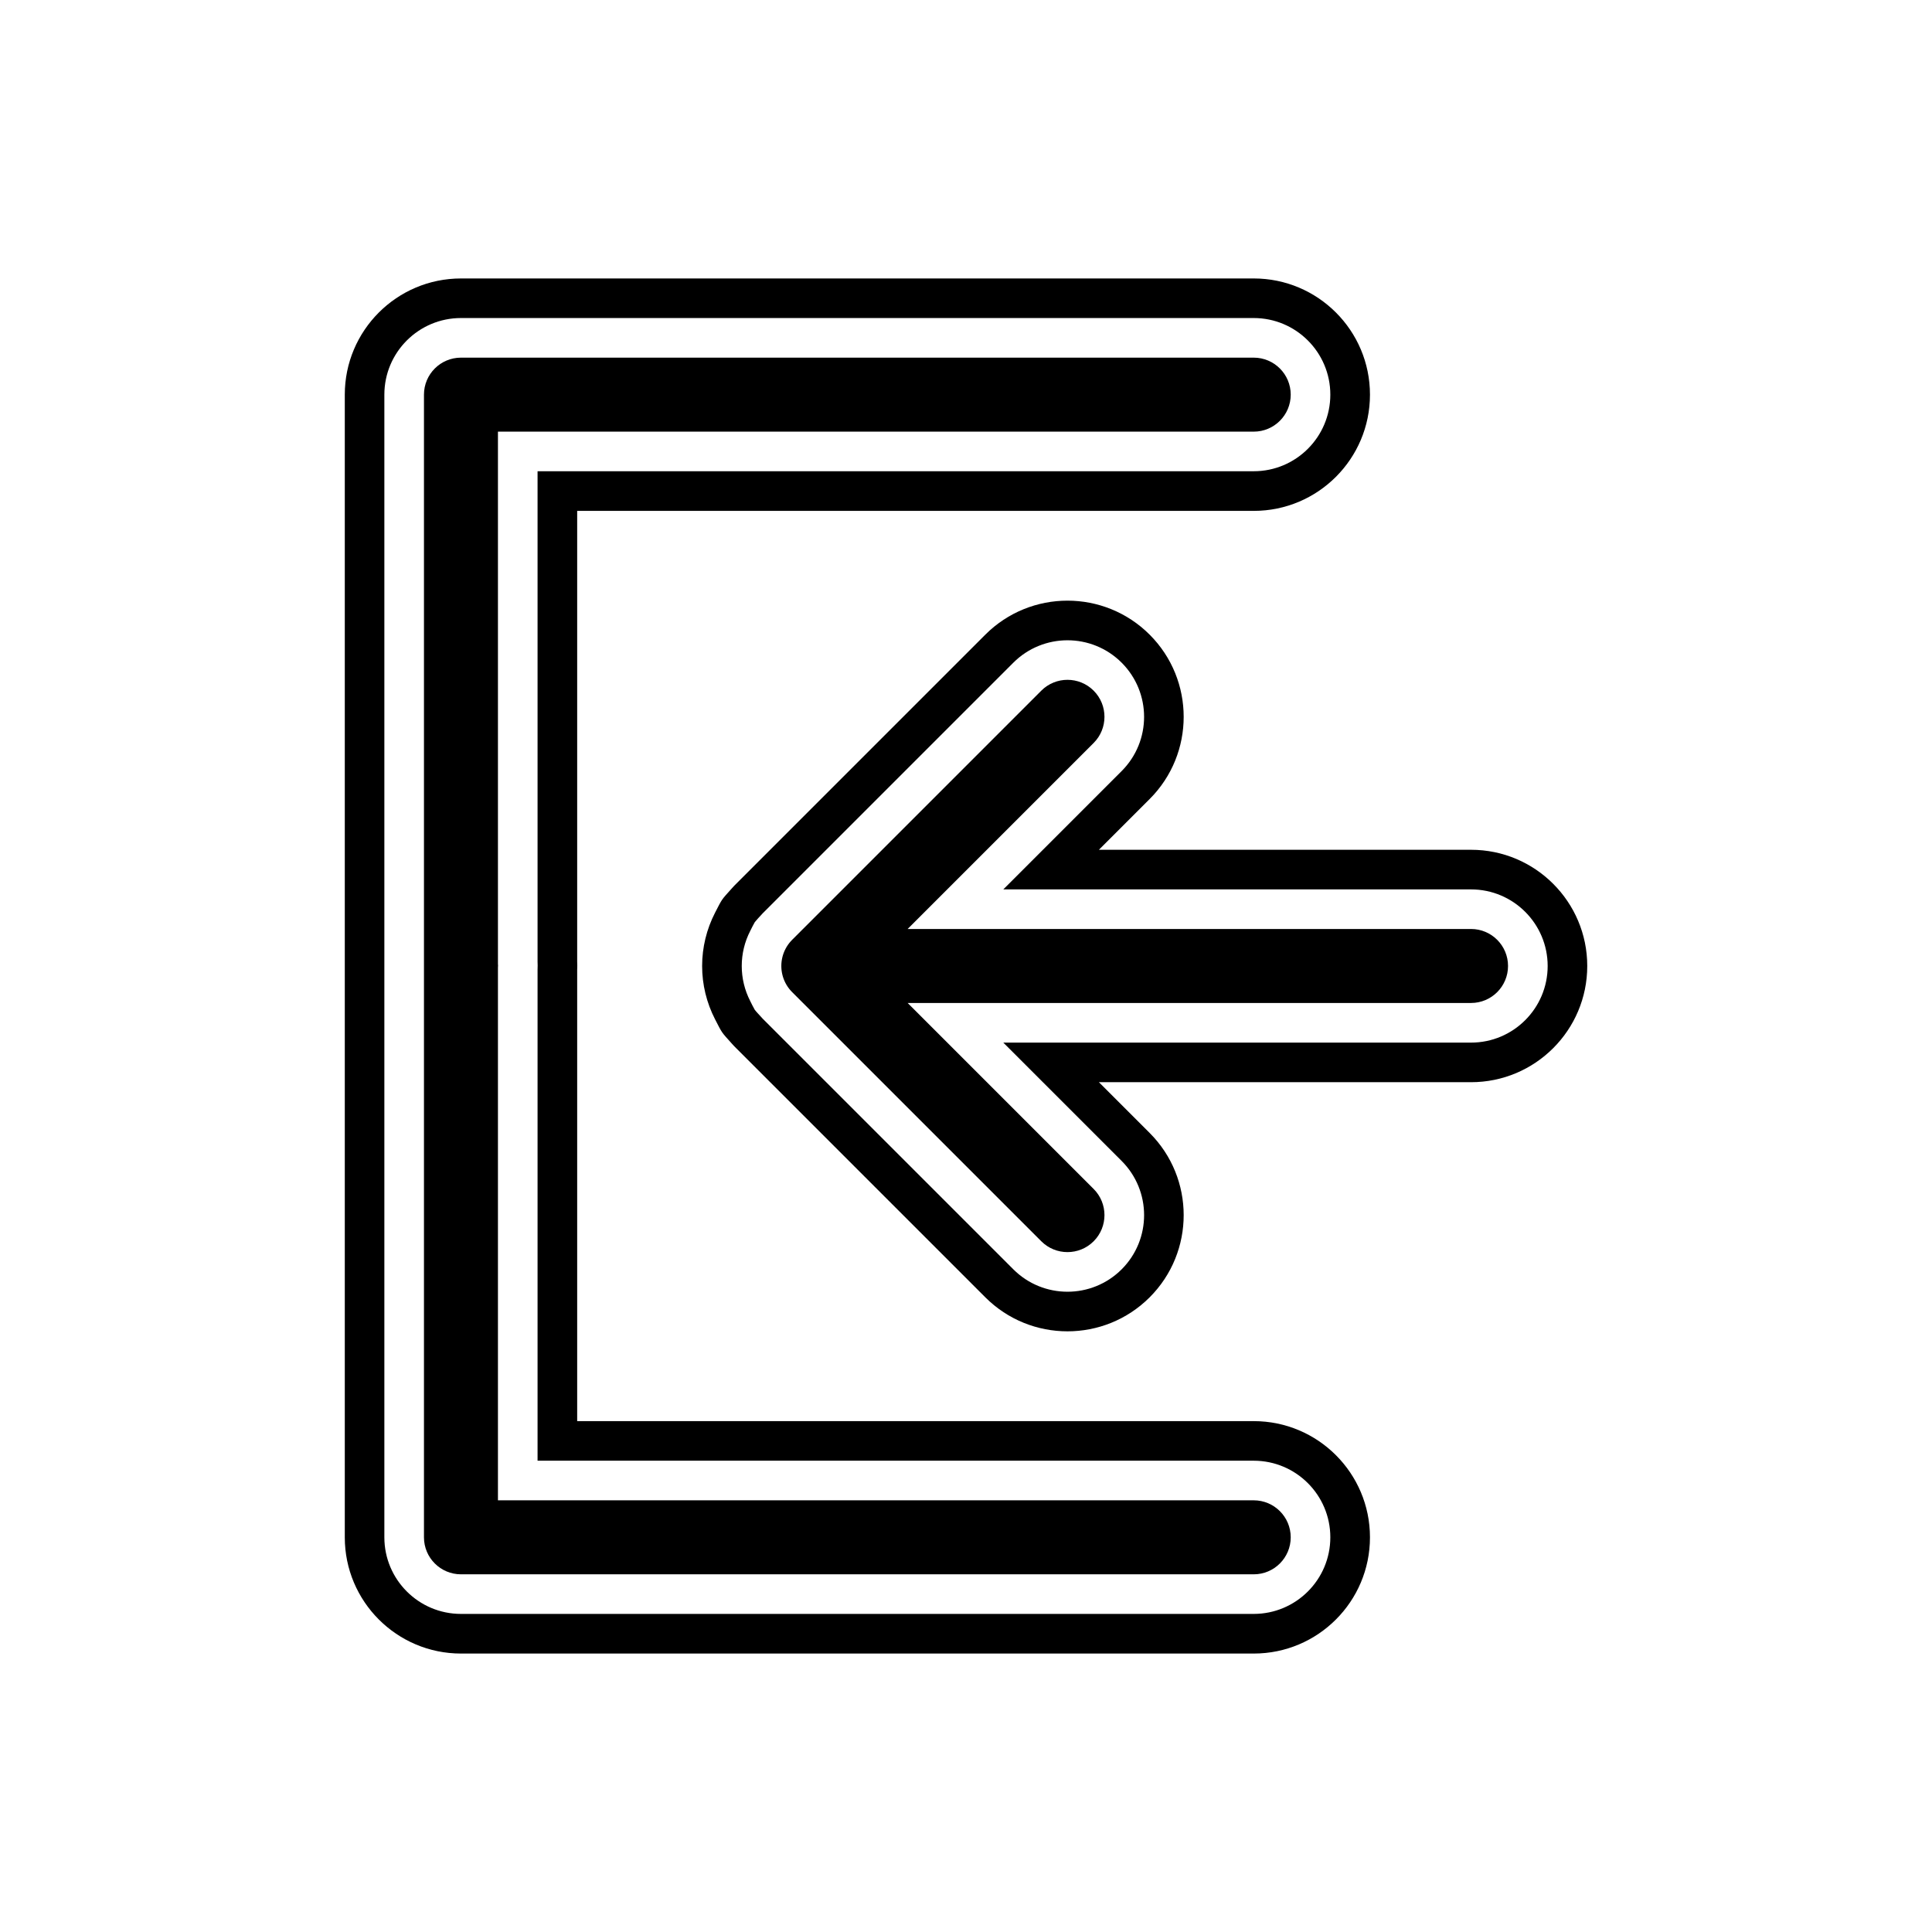
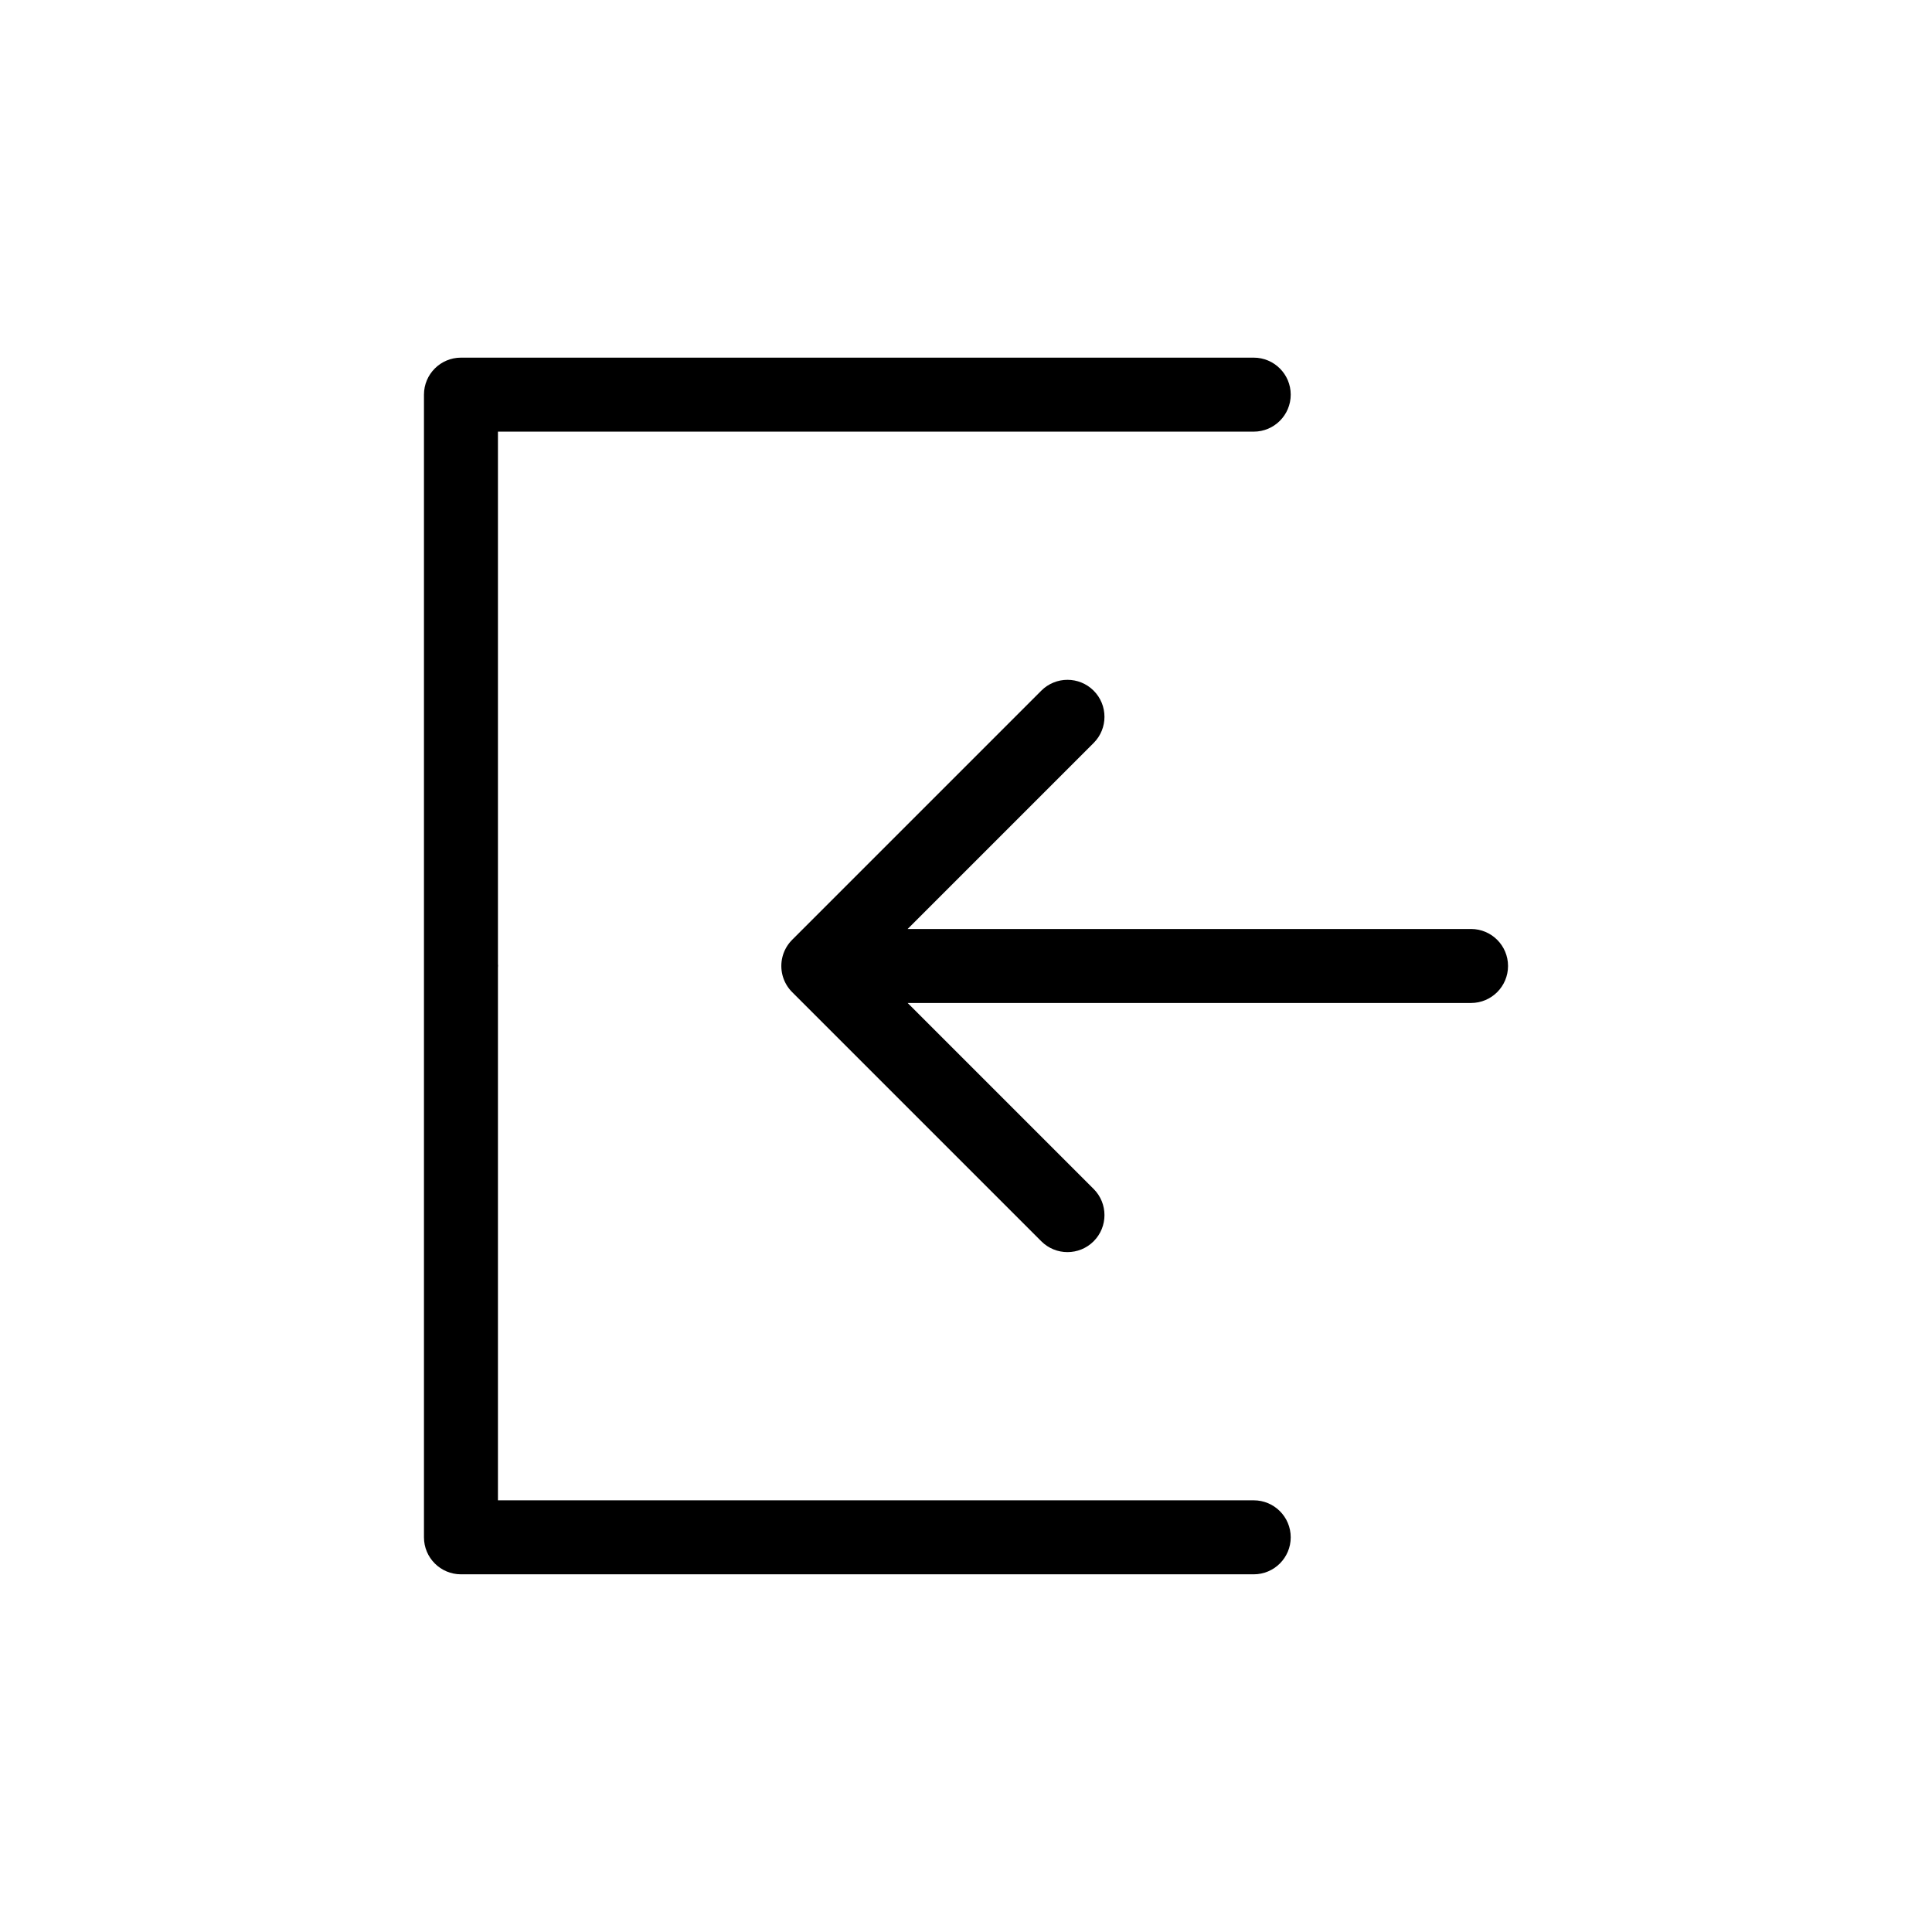
<svg xmlns="http://www.w3.org/2000/svg" fill="#000000" width="800px" height="800px" version="1.1" viewBox="144 144 512 512">
  <g fill-rule="evenodd">
-     <path d="m435.22 369.2h98.621c17 0 30.797 13.797 30.797 30.797s-13.797 30.797-30.797 30.797h-98.621l13.453 13.453c12.02 12.02 12.02 31.535 0 43.555s-31.535 12.02-43.555 0l-65.996-65.996c-0.586-0.586-0.465-0.449-1.176-1.238-2.863-3.191-2.481-2.633-4.445-6.441-2.254-4.367-3.43-9.211-3.43-14.129 0-4.914 1.176-9.758 3.43-14.129 1.965-3.809 1.582-3.25 4.445-6.441 0.711-0.789 0.586-0.648 1.176-1.238l65.996-65.996c12.02-12.02 31.535-12.02 43.555 0 12.02 12.02 12.02 31.535 0 43.555zm-89.066 16.801c-0.133 0.145-0.266 0.293-0.398 0.441-0.547 0.609-1.223 1.293-1.73 1.941-0.426 0.703-0.824 1.578-1.199 2.305-1.488 2.879-2.258 6.074-2.258 9.312s0.773 6.434 2.258 9.312c0.375 0.73 0.773 1.602 1.199 2.305 0.504 0.648 1.184 1.328 1.73 1.941 0.133 0.148 0.262 0.297 0.398 0.441 0.129 0.129 0.262 0.258 0.391 0.387l65.996 65.996c7.922 7.922 20.785 7.922 28.711 0 7.926-7.926 7.926-20.785 0-28.711l-31.367-31.367h123.96c11.207 0 20.301-9.098 20.301-20.301 0-11.207-9.098-20.301-20.301-20.301h-123.96l31.367-31.367c7.926-7.926 7.922-20.785 0-28.711-7.922-7.922-20.785-7.922-28.711 0l-65.996 65.996c-0.129 0.129-0.262 0.258-0.391 0.387zm-59.668 13.922c-0.008-0.359-0.027-0.715-0.027-1.078v-129.96h189.79c11.207 0 20.301-9.098 20.301-20.301 0-11.207-9.098-20.301-20.301-20.301h-210.09c-11.207 0-20.301 9.098-20.301 20.301v302.82c0 11.207 9.098 20.301 20.301 20.301h210.09c11.207 0 20.301-9.098 20.301-20.301 0-11.207-9.098-20.301-20.301-20.301h-189.79v-130.11c0-0.359 0.02-0.715 0.023-1.074zm10.473-120.54v119.46c0.016 0.359 0.027 0.715 0.027 1.078 0 0.359-0.008 0.715-0.027 1.074v119.62h179.3c17 0 30.797 13.797 30.797 30.797s-13.797 30.797-30.797 30.797h-210.09c-17 0-30.797-13.797-30.797-30.797v-302.82c0-17 13.797-30.797 30.797-30.797h210.09c17 0 30.797 13.797 30.797 30.797s-13.797 30.797-30.797 30.797z" />
    <path d="m384.54 390.19h149.3c5.414 0 9.805 4.391 9.805 9.805 0 5.414-4.391 9.805-9.805 9.805h-149.3l49.285 49.285c3.828 3.828 3.828 10.039 0 13.867s-10.039 3.828-13.867 0l-65.996-65.996c-0.137-0.137-0.27-0.273-0.398-0.418-0.559-0.621-1.031-1.309-1.414-2.051-0.719-1.391-1.09-2.93-1.09-4.496 0-1.566 0.371-3.102 1.09-4.496 0.383-0.742 0.859-1.43 1.414-2.051 0.129-0.145 0.262-0.281 0.398-0.418l65.996-65.996c3.828-3.828 10.039-3.828 13.867 0s3.828 10.039 0 13.867l-49.285 49.285zm-108.58-131.8v141.01c0.008 0.18 0.027 0.34 0.027 0.52 0 0.184-0.02 0.344-0.027 0.52v141.16h200.29c5.414 0 9.805 4.391 9.805 9.805 0 5.414-4.391 9.805-9.805 9.805h-210.09c-5.414 0-9.805-4.391-9.805-9.805v-302.82c0-5.414 4.391-9.805 9.805-9.805h210.09c5.414 0 9.805 4.391 9.805 9.805s-4.391 9.805-9.805 9.805h-200.29z" />
  </g>
</svg>